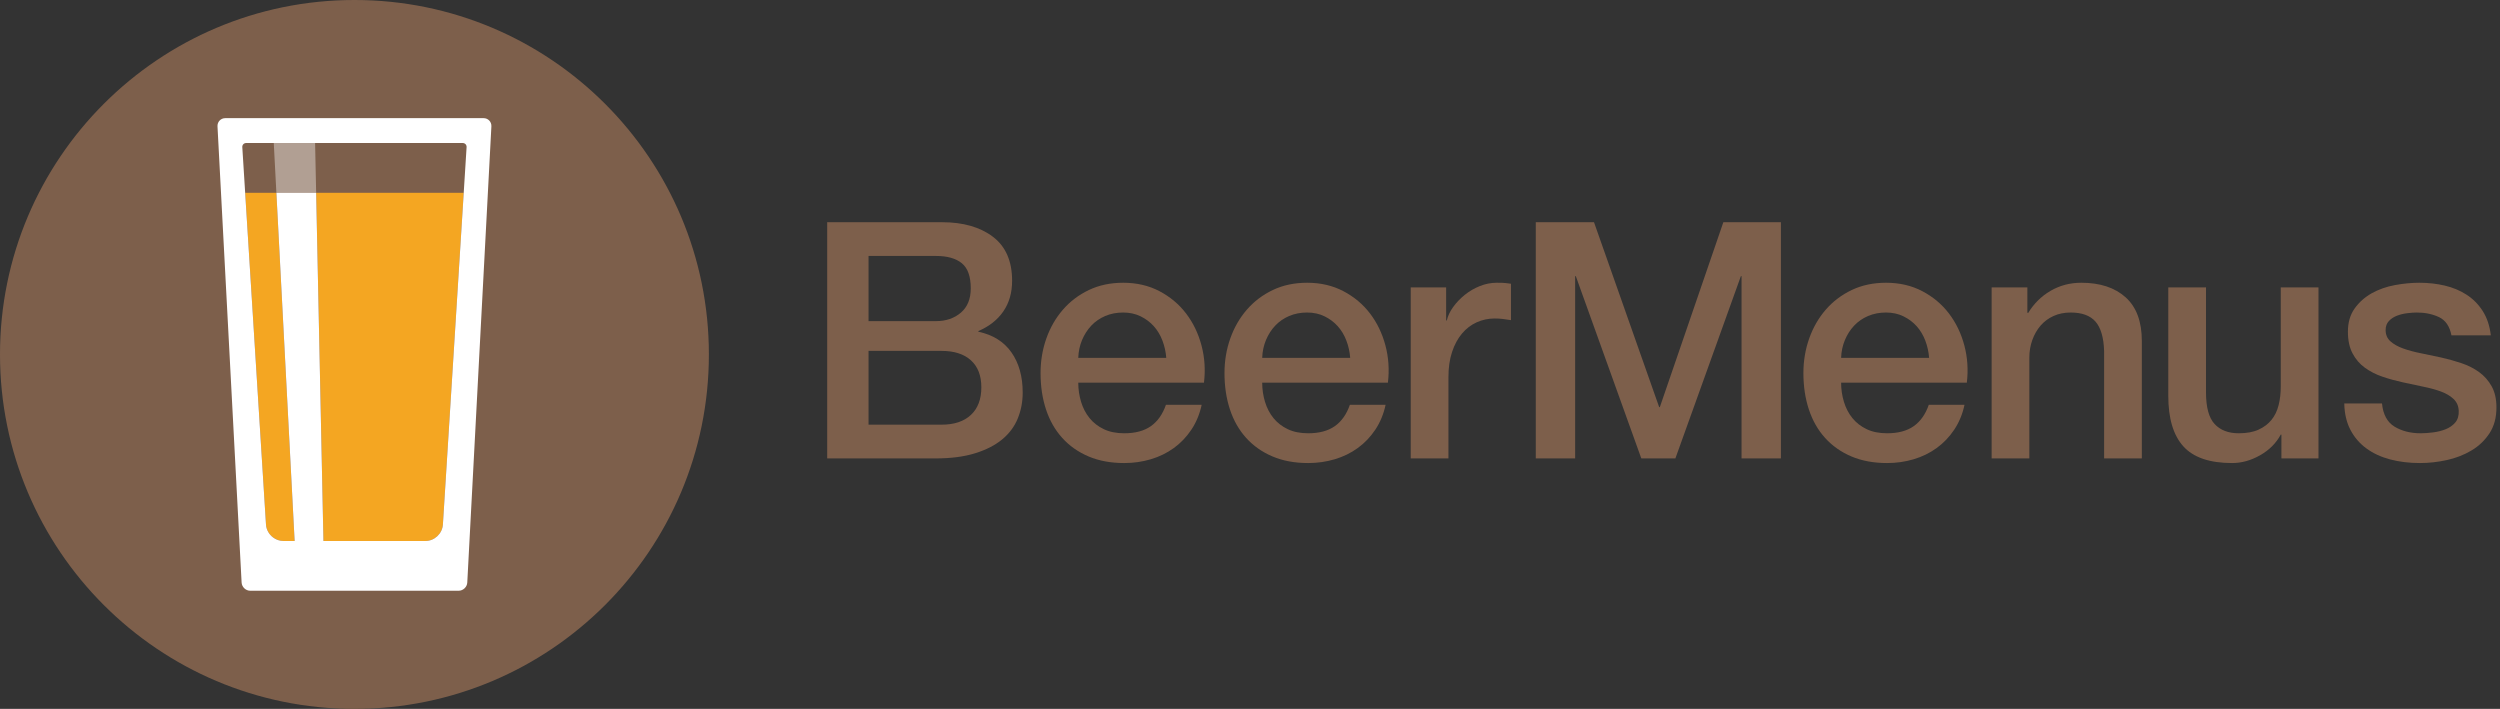
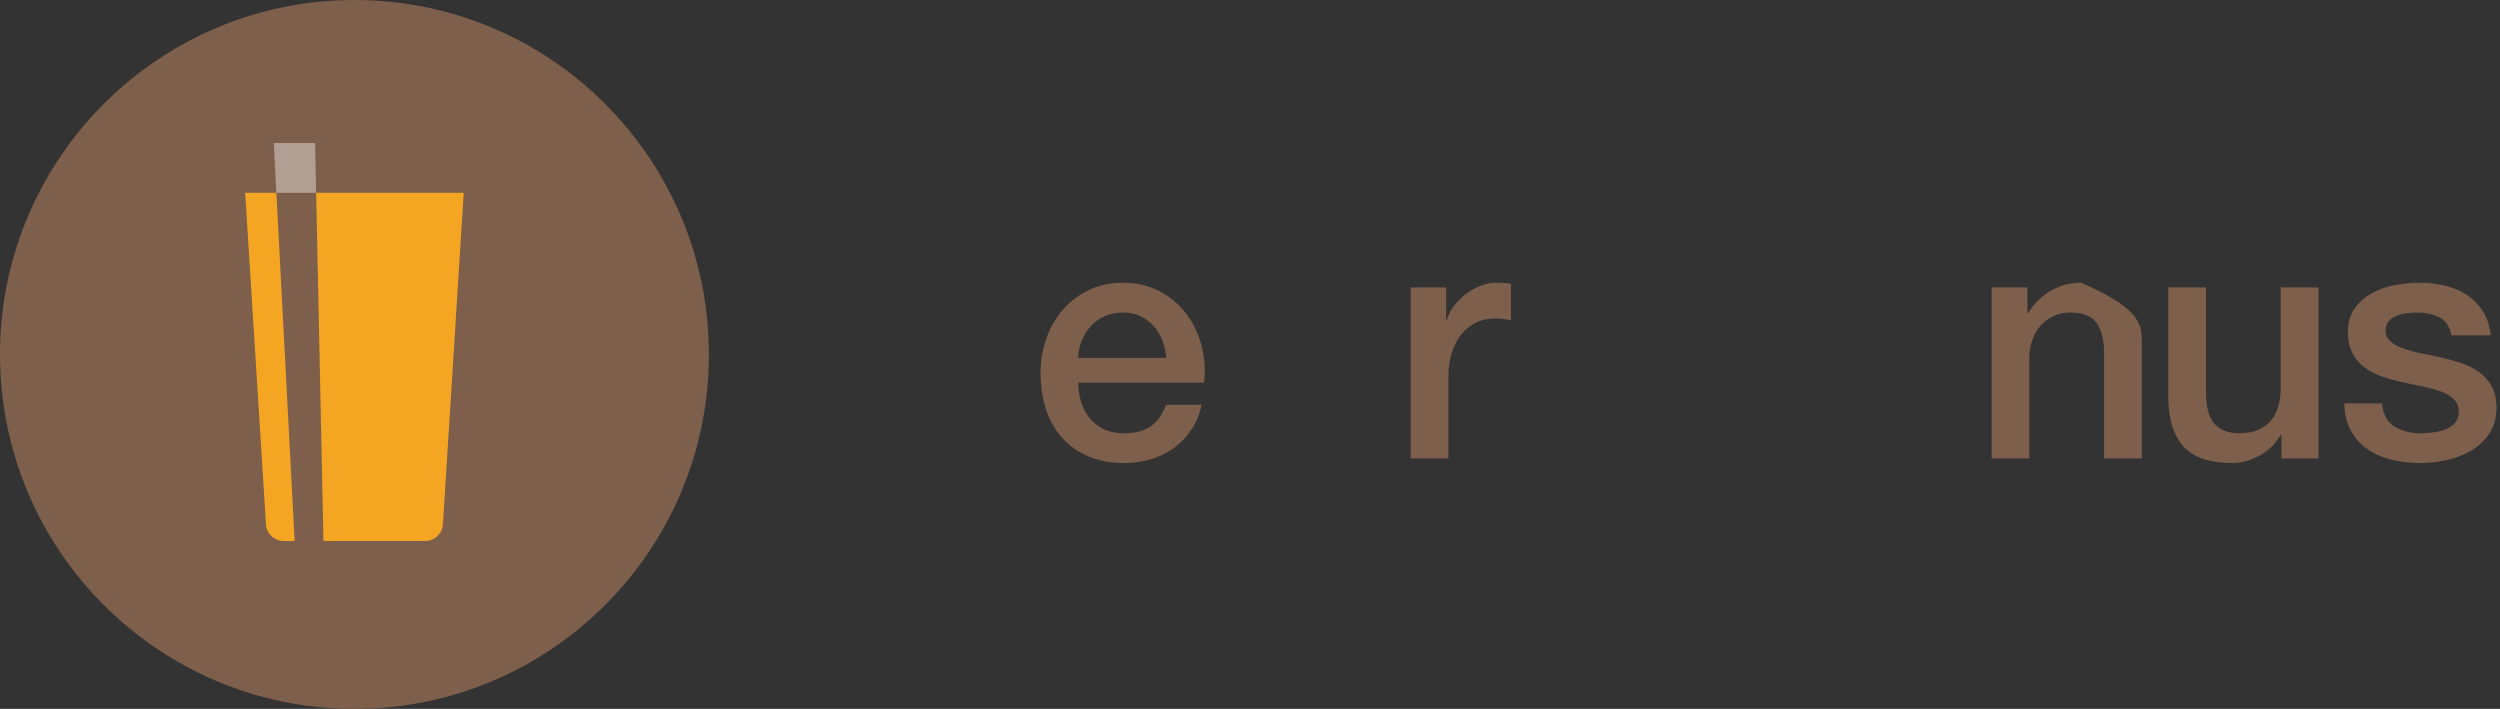
<svg xmlns="http://www.w3.org/2000/svg" xmlns:ns1="http://www.bohemiancoding.com/sketch/ns" width="529px" height="150px" viewBox="0 0 529 150" version="1.1">
  <rect x="0" y="0" width="529" height="150" fill="#333333" stroke="none" />
  <title>Imported Layers</title>
  <desc>Created with Sketch.</desc>
  <defs />
  <g id="Page-1" stroke="none" stroke-width="1" fill="none" fill-rule="evenodd" ns1:type="MSPage">
    <g id="Artboard-1-Copy" ns1:type="MSArtboardGroup" transform="translate(-1, -1)">
      <g id="Imported-Layers" ns1:type="MSLayerGroup" transform="translate(1, 0.5)">
        <path d="M150,75.5 C150,116.921 116.421,150.5 75,150.5 C33.579,150.5 0,116.921 0,75.5 C0,34.079 33.579,0.5 75,0.5 C116.421,0.5 150,34.079 150,75.5" id="Fill-1" fill="#7D5F4B" ns1:type="MSShapeGroup" />
        <path d="M66.896,41.29 L68.442,114.974 L90.01,114.974 C91.939,114.974 93.597,113.415 93.717,111.492 L98.124,41.29 L66.896,41.29" id="Fill-2" fill="#F4A622" ns1:type="MSShapeGroup" />
        <path d="M51.876,41.29 L56.283,111.492 C56.353,112.61 56.945,113.602 57.805,114.239 C58.425,114.698 59.183,114.974 59.99,114.974 L62.343,114.974 L58.482,41.29 L51.876,41.29" id="Fill-3" fill="#F4A622" ns1:type="MSShapeGroup" />
        <path d="M57.93,30.763 L58.482,41.29 L66.896,41.29 L66.675,30.763 L57.93,30.763" id="Fill-4" fill="#B19F93" ns1:type="MSShapeGroup" />
-         <path d="M102.326,25.5 L47.674,25.5 C46.711,25.5 45.971,26.279 46.022,27.241 L51.124,123.759 C51.174,124.721 51.996,125.5 52.958,125.5 L97.042,125.5 C98.003,125.5 98.826,124.721 98.876,123.759 L103.978,27.241 C104.029,26.28 103.289,25.5 102.326,25.5 L102.326,25.5 Z M98.124,41.29 L93.717,111.492 C93.597,113.415 91.939,114.974 90.01,114.974 L68.442,114.974 L66.896,41.29 L58.482,41.29 L62.343,114.974 L59.99,114.974 C59.183,114.974 58.425,114.698 57.805,114.239 C56.945,113.602 56.353,112.61 56.283,111.492 L51.27,31.634 C51.24,31.153 51.606,30.763 52.087,30.763 L97.913,30.763 C98.394,30.763 98.76,31.153 98.73,31.634 L98.124,41.29 L98.124,41.29 Z" id="Fill-5" fill="#FFFFFF" ns1:type="MSShapeGroup" />
-         <path d="M175.032,47.521 L199.322,47.521 C203.802,47.521 207.395,48.547 210.102,50.601 C212.808,52.654 214.162,55.757 214.162,59.91 C214.162,62.431 213.543,64.589 212.307,66.385 C211.07,68.183 209.308,69.57 207.022,70.55 L207.022,70.69 C210.102,71.345 212.435,72.803 214.022,75.065 C215.608,77.329 216.402,80.164 216.402,83.57 C216.402,85.53 216.052,87.362 215.352,89.065 C214.652,90.769 213.555,92.239 212.062,93.476 C210.568,94.712 208.655,95.692 206.322,96.415 C203.988,97.14 201.212,97.5 197.992,97.5 L175.032,97.5 L175.032,47.521 L175.032,47.521 Z M183.782,68.45 L198.062,68.45 C200.162,68.45 201.912,67.856 203.312,66.665 C204.712,65.476 205.412,63.76 205.412,61.52 C205.412,59 204.782,57.228 203.522,56.2 C202.262,55.174 200.442,54.66 198.062,54.66 L183.782,54.66 L183.782,68.45 L183.782,68.45 Z M183.782,90.36 L199.252,90.36 C201.912,90.36 203.977,89.672 205.447,88.295 C206.917,86.919 207.652,84.971 207.652,82.45 C207.652,79.977 206.917,78.075 205.447,76.745 C203.977,75.415 201.912,74.75 199.252,74.75 L183.782,74.75 L183.782,90.36 L183.782,90.36 Z" id="Fill-6" fill="#7D5F4B" ns1:type="MSShapeGroup" />
        <path d="M228.162,81.471 C228.162,82.87 228.359,84.225 228.756,85.53 C229.152,86.837 229.748,87.981 230.542,88.96 C231.335,89.94 232.337,90.723 233.551,91.306 C234.765,91.89 236.211,92.181 237.892,92.181 C240.225,92.181 242.103,91.68 243.526,90.675 C244.949,89.672 246.011,88.167 246.711,86.16 L254.272,86.16 C253.852,88.12 253.127,89.87 252.102,91.41 C251.074,92.95 249.837,94.245 248.392,95.295 C246.944,96.346 245.322,97.14 243.526,97.675 C241.729,98.211 239.852,98.481 237.892,98.481 C235.044,98.481 232.524,98.014 230.332,97.08 C228.137,96.148 226.282,94.84 224.767,93.16 C223.249,91.481 222.106,89.475 221.336,87.141 C220.566,84.808 220.182,82.24 220.182,79.44 C220.182,76.874 220.589,74.435 221.406,72.125 C222.222,69.815 223.39,67.785 224.906,66.035 C226.422,64.285 228.254,62.897 230.401,61.87 C232.547,60.845 234.975,60.33 237.682,60.33 C240.527,60.33 243.083,60.925 245.347,62.115 C247.609,63.306 249.487,64.88 250.981,66.84 C252.475,68.8 253.56,71.053 254.236,73.596 C254.913,76.14 255.087,78.765 254.761,81.471 L228.162,81.471 L228.162,81.471 Z M246.781,76.221 C246.688,74.96 246.419,73.747 245.977,72.58 C245.532,71.414 244.926,70.399 244.156,69.535 C243.386,68.672 242.452,67.973 241.356,67.435 C240.259,66.899 239.034,66.63 237.682,66.63 C236.281,66.63 235.009,66.875 233.866,67.365 C232.722,67.856 231.742,68.532 230.926,69.395 C230.109,70.26 229.457,71.274 228.966,72.44 C228.477,73.607 228.207,74.867 228.162,76.221 L246.781,76.221 L246.781,76.221 Z" id="Fill-7" fill="#7D5F4B" ns1:type="MSShapeGroup" />
-         <path d="M267.082,81.471 C267.082,82.87 267.279,84.225 267.676,85.53 C268.072,86.837 268.668,87.981 269.461,88.96 C270.254,89.94 271.257,90.723 272.471,91.306 C273.685,91.89 275.131,92.181 276.811,92.181 C279.145,92.181 281.022,91.68 282.446,90.675 C283.869,89.672 284.932,88.167 285.632,86.16 L293.191,86.16 C292.772,88.12 292.047,89.87 291.022,91.41 C289.994,92.95 288.757,94.245 287.311,95.295 C285.864,96.346 284.242,97.14 282.446,97.675 C280.649,98.211 278.772,98.481 276.811,98.481 C273.964,98.481 271.444,98.014 269.251,97.08 C267.057,96.148 265.202,94.84 263.686,93.16 C262.169,91.481 261.026,89.475 260.256,87.141 C259.486,84.808 259.102,82.24 259.102,79.44 C259.102,76.874 259.509,74.435 260.326,72.125 C261.142,69.815 262.31,67.785 263.826,66.035 C265.342,64.285 267.174,62.897 269.321,61.87 C271.467,60.845 273.895,60.33 276.602,60.33 C279.447,60.33 282.002,60.925 284.267,62.115 C286.529,63.306 288.407,64.88 289.901,66.84 C291.395,68.8 292.479,71.053 293.156,73.596 C293.832,76.14 294.007,78.765 293.682,81.471 L267.082,81.471 L267.082,81.471 Z M285.701,76.221 C285.607,74.96 285.339,73.747 284.897,72.58 C284.452,71.414 283.847,70.399 283.076,69.535 C282.307,68.672 281.372,67.973 280.276,67.435 C279.18,66.899 277.954,66.63 276.602,66.63 C275.201,66.63 273.929,66.875 272.786,67.365 C271.642,67.856 270.662,68.532 269.846,69.395 C269.029,70.26 268.376,71.274 267.886,72.44 C267.397,73.607 267.127,74.867 267.082,76.221 L285.701,76.221 L285.701,76.221 Z" id="Fill-8" fill="#7D5F4B" ns1:type="MSShapeGroup" />
        <path d="M298.512,61.31 L306.002,61.31 L306.002,68.311 L306.142,68.311 C306.374,67.33 306.829,66.374 307.507,65.44 C308.183,64.507 308.999,63.655 309.956,62.885 C310.912,62.115 311.975,61.497 313.142,61.03 C314.308,60.565 315.497,60.33 316.712,60.33 C317.645,60.33 318.286,60.354 318.637,60.4 C318.986,60.447 319.348,60.494 319.722,60.54 L319.722,68.24 C319.161,68.147 318.59,68.065 318.007,67.995 C317.423,67.925 316.852,67.891 316.292,67.891 C314.938,67.891 313.667,68.159 312.477,68.695 C311.286,69.232 310.247,70.025 309.361,71.075 C308.475,72.125 307.774,73.42 307.262,74.96 C306.747,76.5 306.491,78.274 306.491,80.28 L306.491,97.5 L298.512,97.5 L298.512,61.31" id="Fill-9" fill="#7D5F4B" ns1:type="MSShapeGroup" />
-         <path d="M324.971,47.521 L337.291,47.521 L351.081,86.65 L351.221,86.65 L364.661,47.521 L376.841,47.521 L376.841,97.5 L368.511,97.5 L368.511,58.931 L368.371,58.931 L354.511,97.5 L347.301,97.5 L333.441,58.931 L333.301,58.931 L333.301,97.5 L324.971,97.5 L324.971,47.521" id="Fill-10" fill="#7D5F4B" ns1:type="MSShapeGroup" />
-         <path d="M389.58,81.471 C389.58,82.87 389.778,84.225 390.176,85.53 C390.571,86.837 391.166,87.981 391.96,88.96 C392.753,89.94 393.756,90.723 394.971,91.306 C396.184,91.89 397.631,92.181 399.31,92.181 C401.644,92.181 403.522,91.68 404.945,90.675 C406.368,89.672 407.431,88.167 408.131,86.16 L415.69,86.16 C415.271,88.12 414.546,89.87 413.521,91.41 C412.493,92.95 411.256,94.245 409.81,95.295 C408.363,96.346 406.741,97.14 404.945,97.675 C403.148,98.211 401.271,98.481 399.31,98.481 C396.463,98.481 393.943,98.014 391.75,97.08 C389.557,96.148 387.701,94.84 386.185,93.16 C384.668,91.481 383.525,89.475 382.756,87.141 C381.985,84.808 381.601,82.24 381.601,79.44 C381.601,76.874 382.009,74.435 382.825,72.125 C383.642,69.815 384.809,67.785 386.325,66.035 C387.842,64.285 389.674,62.897 391.82,61.87 C393.967,60.845 396.394,60.33 399.101,60.33 C401.946,60.33 404.501,60.925 406.766,62.115 C409.028,63.306 410.906,64.88 412.4,66.84 C413.894,68.8 414.979,71.053 415.655,73.596 C416.331,76.14 416.506,78.765 416.181,81.471 L389.58,81.471 L389.58,81.471 Z M408.2,76.221 C408.106,74.96 407.838,73.747 407.396,72.58 C406.951,71.414 406.346,70.399 405.575,69.535 C404.806,68.672 403.871,67.973 402.775,67.435 C401.679,66.899 400.453,66.63 399.101,66.63 C397.7,66.63 396.429,66.875 395.285,67.365 C394.142,67.856 393.161,68.532 392.346,69.395 C391.528,70.26 390.875,71.274 390.386,72.44 C389.896,73.607 389.626,74.867 389.58,76.221 L408.2,76.221 L408.2,76.221 Z" id="Fill-11" fill="#7D5F4B" ns1:type="MSShapeGroup" />
-         <path d="M421.431,61.31 L428.99,61.31 L428.99,66.63 L429.131,66.77 C430.344,64.765 431.931,63.19 433.891,62.045 C435.851,60.902 438.021,60.33 440.4,60.33 C444.366,60.33 447.493,61.357 449.78,63.41 C452.066,65.464 453.211,68.544 453.211,72.65 L453.211,97.5 L445.231,97.5 L445.231,74.75 C445.137,71.904 444.53,69.839 443.41,68.556 C442.29,67.273 440.54,66.63 438.16,66.63 C436.807,66.63 435.594,66.875 434.521,67.365 C433.446,67.856 432.536,68.532 431.79,69.395 C431.043,70.26 430.461,71.274 430.04,72.44 C429.62,73.607 429.41,74.845 429.41,76.15 L429.41,97.5 L421.431,97.5 L421.431,61.31" id="Fill-12" fill="#7D5F4B" ns1:type="MSShapeGroup" />
+         <path d="M421.431,61.31 L428.99,61.31 L428.99,66.63 L429.131,66.77 C430.344,64.765 431.931,63.19 433.891,62.045 C435.851,60.902 438.021,60.33 440.4,60.33 C452.066,65.464 453.211,68.544 453.211,72.65 L453.211,97.5 L445.231,97.5 L445.231,74.75 C445.137,71.904 444.53,69.839 443.41,68.556 C442.29,67.273 440.54,66.63 438.16,66.63 C436.807,66.63 435.594,66.875 434.521,67.365 C433.446,67.856 432.536,68.532 431.79,69.395 C431.043,70.26 430.461,71.274 430.04,72.44 C429.62,73.607 429.41,74.845 429.41,76.15 L429.41,97.5 L421.431,97.5 L421.431,61.31" id="Fill-12" fill="#7D5F4B" ns1:type="MSShapeGroup" />
        <path d="M490.59,97.5 L482.749,97.5 L482.749,92.46 L482.609,92.46 C481.629,94.28 480.17,95.739 478.234,96.835 C476.297,97.932 474.325,98.481 472.319,98.481 C467.56,98.481 464.117,97.303 461.994,94.945 C459.87,92.589 458.81,89.03 458.81,84.271 L458.81,61.31 L466.789,61.31 L466.789,83.5 C466.789,86.674 467.396,88.914 468.609,90.221 C469.822,91.527 471.525,92.181 473.72,92.181 C475.399,92.181 476.8,91.924 477.919,91.41 C479.039,90.898 479.949,90.209 480.649,89.346 C481.35,88.482 481.851,87.444 482.154,86.231 C482.457,85.018 482.609,83.71 482.609,82.31 L482.609,61.31 L490.59,61.31 L490.59,97.5" id="Fill-13" fill="#7D5F4B" ns1:type="MSShapeGroup" />
        <path d="M504.028,85.88 C504.262,88.214 505.148,89.848 506.689,90.78 C508.229,91.714 510.071,92.181 512.219,92.181 C512.965,92.181 513.816,92.122 514.773,92.005 C515.729,91.89 516.629,91.667 517.469,91.34 C518.309,91.015 518.996,90.535 519.533,89.905 C520.069,89.275 520.315,88.447 520.269,87.42 C520.222,86.394 519.849,85.555 519.148,84.9 C518.448,84.247 517.55,83.723 516.453,83.325 C515.356,82.93 514.108,82.59 512.709,82.31 C511.309,82.03 509.885,81.727 508.438,81.4 C506.944,81.074 505.51,80.678 504.134,80.21 C502.757,79.744 501.519,79.114 500.424,78.32 C499.326,77.527 498.451,76.513 497.799,75.275 C497.144,74.039 496.818,72.51 496.818,70.69 C496.818,68.731 497.297,67.085 498.254,65.755 C499.21,64.425 500.424,63.352 501.894,62.535 C503.363,61.72 504.996,61.147 506.794,60.82 C508.59,60.494 510.305,60.33 511.938,60.33 C513.805,60.33 515.59,60.529 517.294,60.925 C518.996,61.322 520.536,61.964 521.914,62.851 C523.289,63.737 524.434,64.893 525.344,66.315 C526.254,67.739 526.824,69.454 527.059,71.46 L518.729,71.46 C518.354,69.547 517.479,68.265 516.104,67.61 C514.727,66.957 513.151,66.63 511.379,66.63 C510.818,66.63 510.153,66.678 509.384,66.77 C508.613,66.864 507.89,67.039 507.214,67.295 C506.536,67.553 505.965,67.925 505.499,68.415 C505.031,68.905 504.799,69.547 504.799,70.34 C504.799,71.32 505.137,72.114 505.813,72.721 C506.489,73.327 507.377,73.829 508.474,74.226 C509.569,74.622 510.818,74.96 512.219,75.24 C513.618,75.521 515.065,75.824 516.559,76.15 C518.005,76.477 519.429,76.874 520.828,77.34 C522.229,77.808 523.477,78.438 524.573,79.231 C525.67,80.024 526.557,81.027 527.233,82.24 C527.909,83.454 528.249,84.947 528.249,86.721 C528.249,88.867 527.759,90.688 526.778,92.181 C525.799,93.674 524.526,94.888 522.964,95.82 C521.399,96.754 519.661,97.431 517.749,97.851 C515.835,98.27 513.944,98.481 512.078,98.481 C509.792,98.481 507.68,98.224 505.743,97.71 C503.807,97.197 502.127,96.415 500.703,95.365 C499.279,94.315 498.159,93.01 497.344,91.445 C496.526,89.882 496.095,88.027 496.049,85.88 L504.028,85.88" id="Fill-14" fill="#7D5F4B" ns1:type="MSShapeGroup" />
      </g>
    </g>
  </g>
</svg>